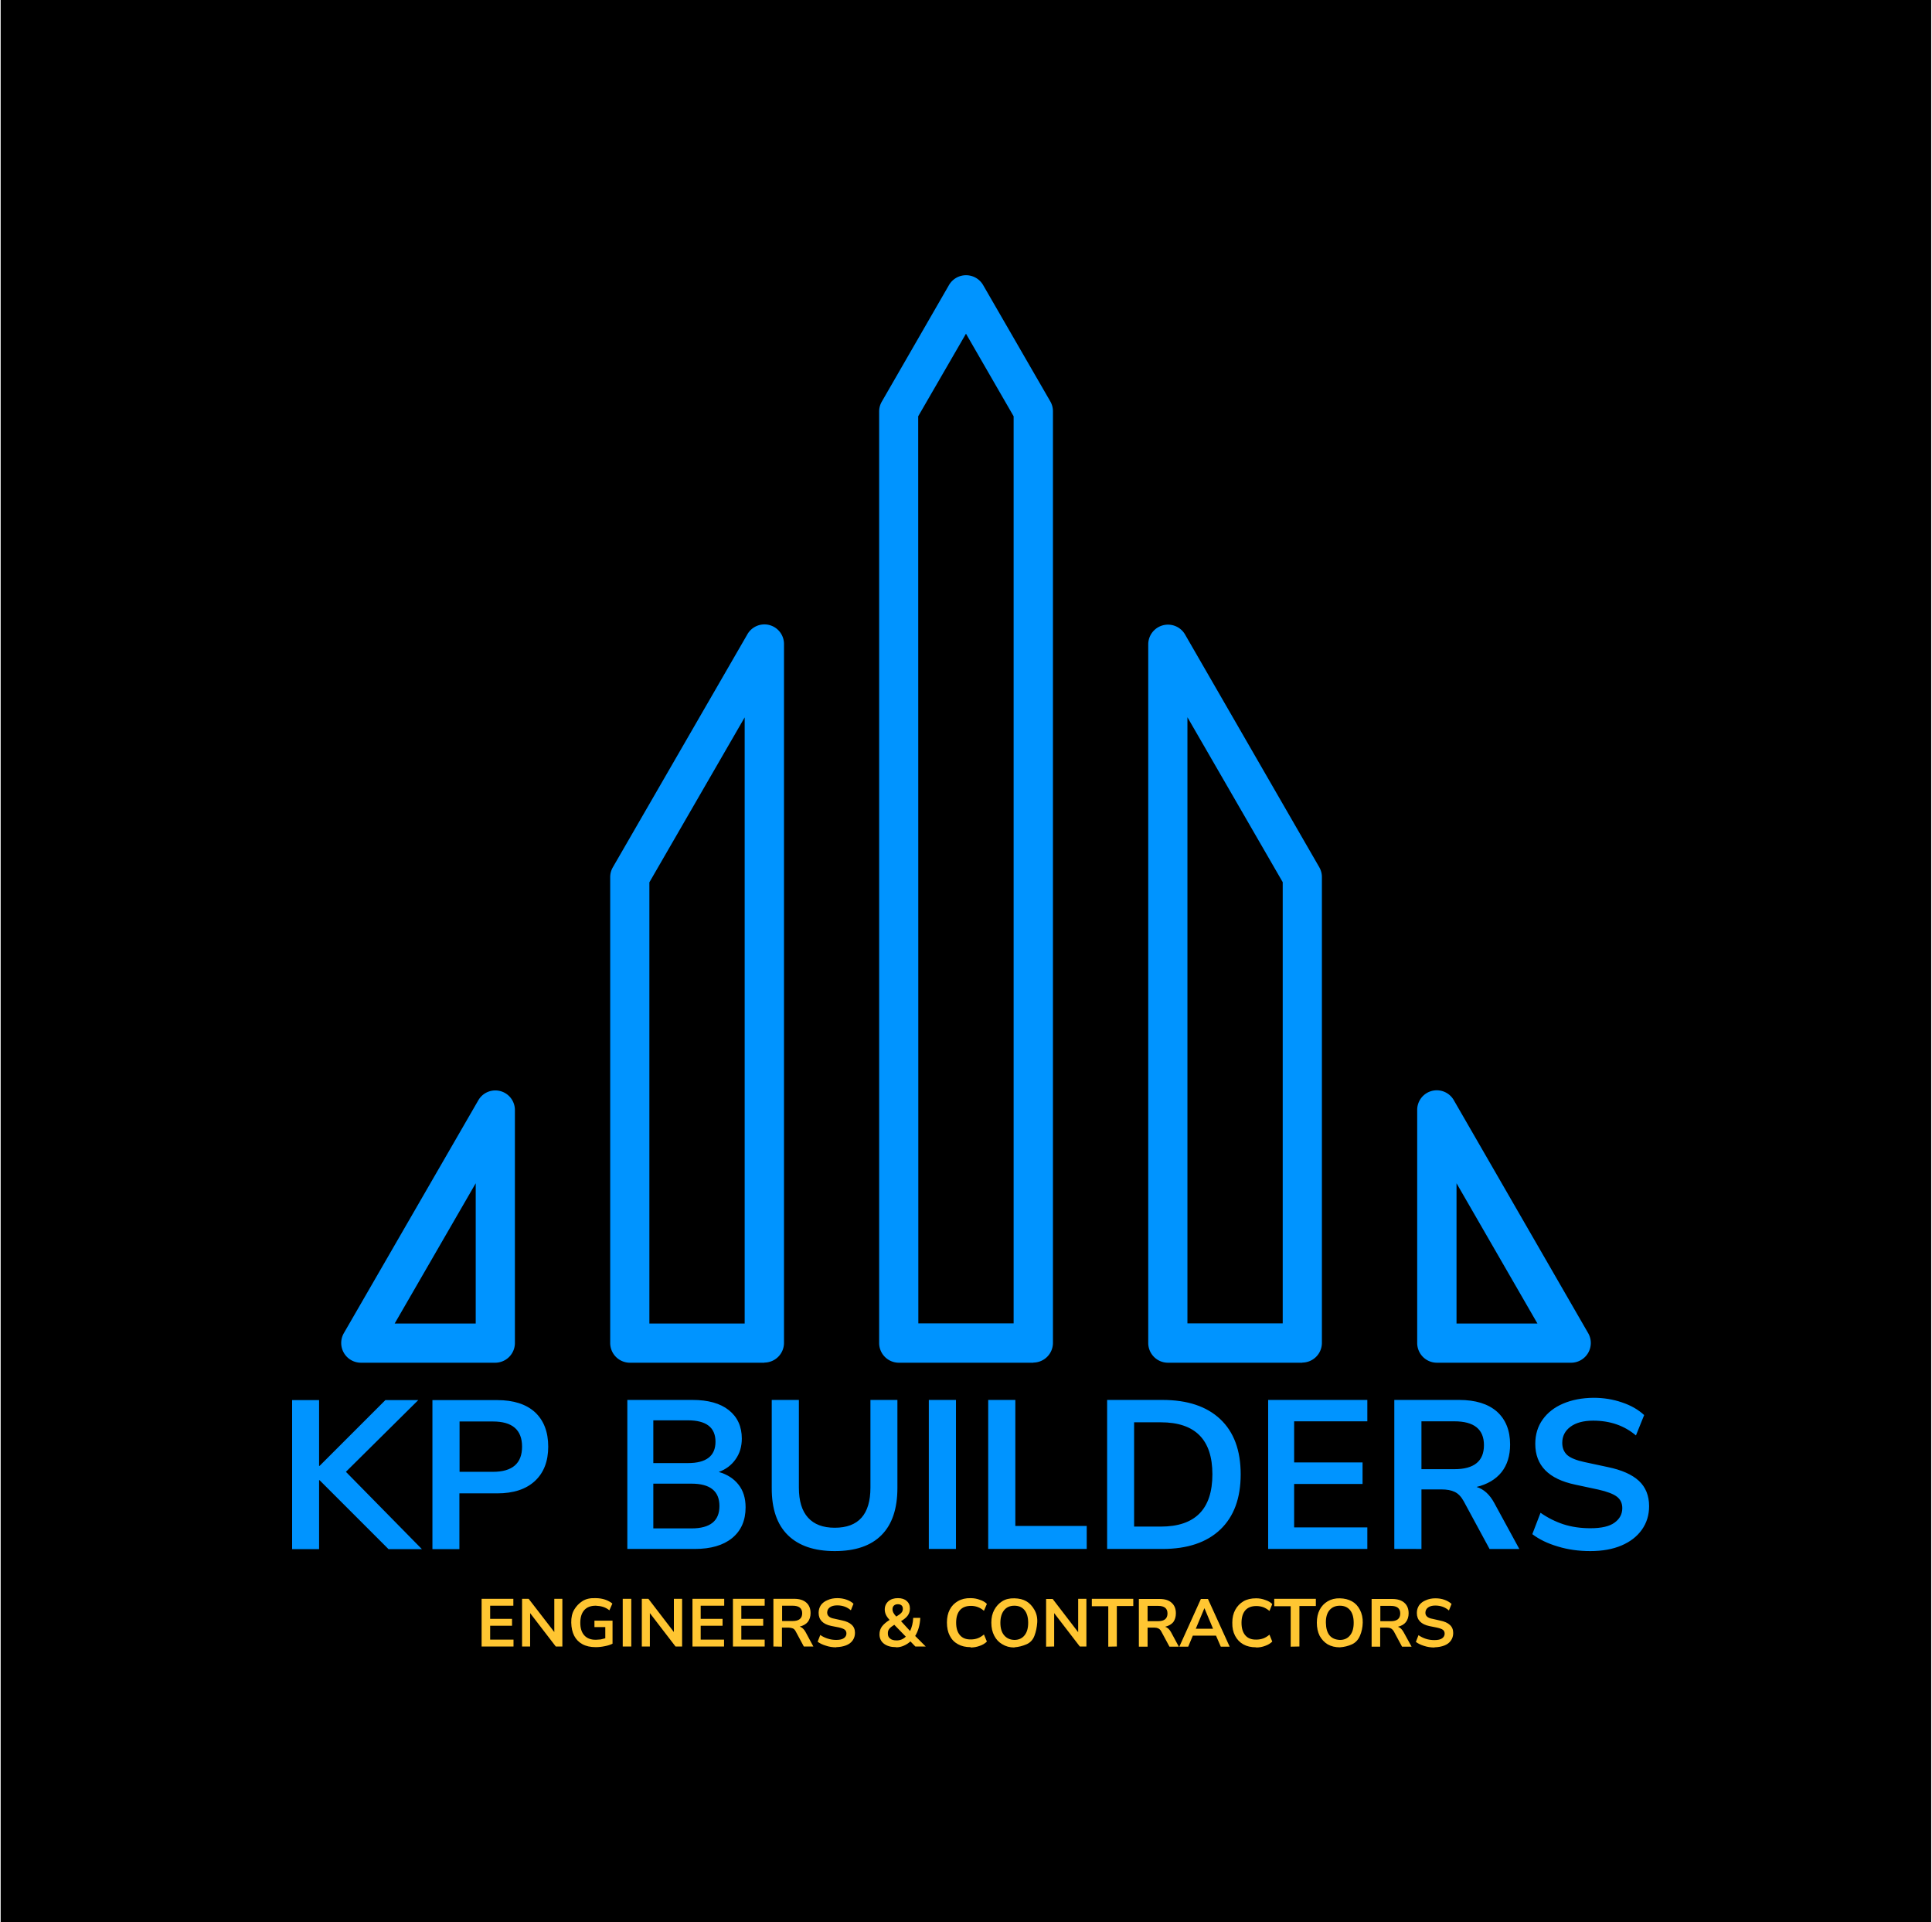
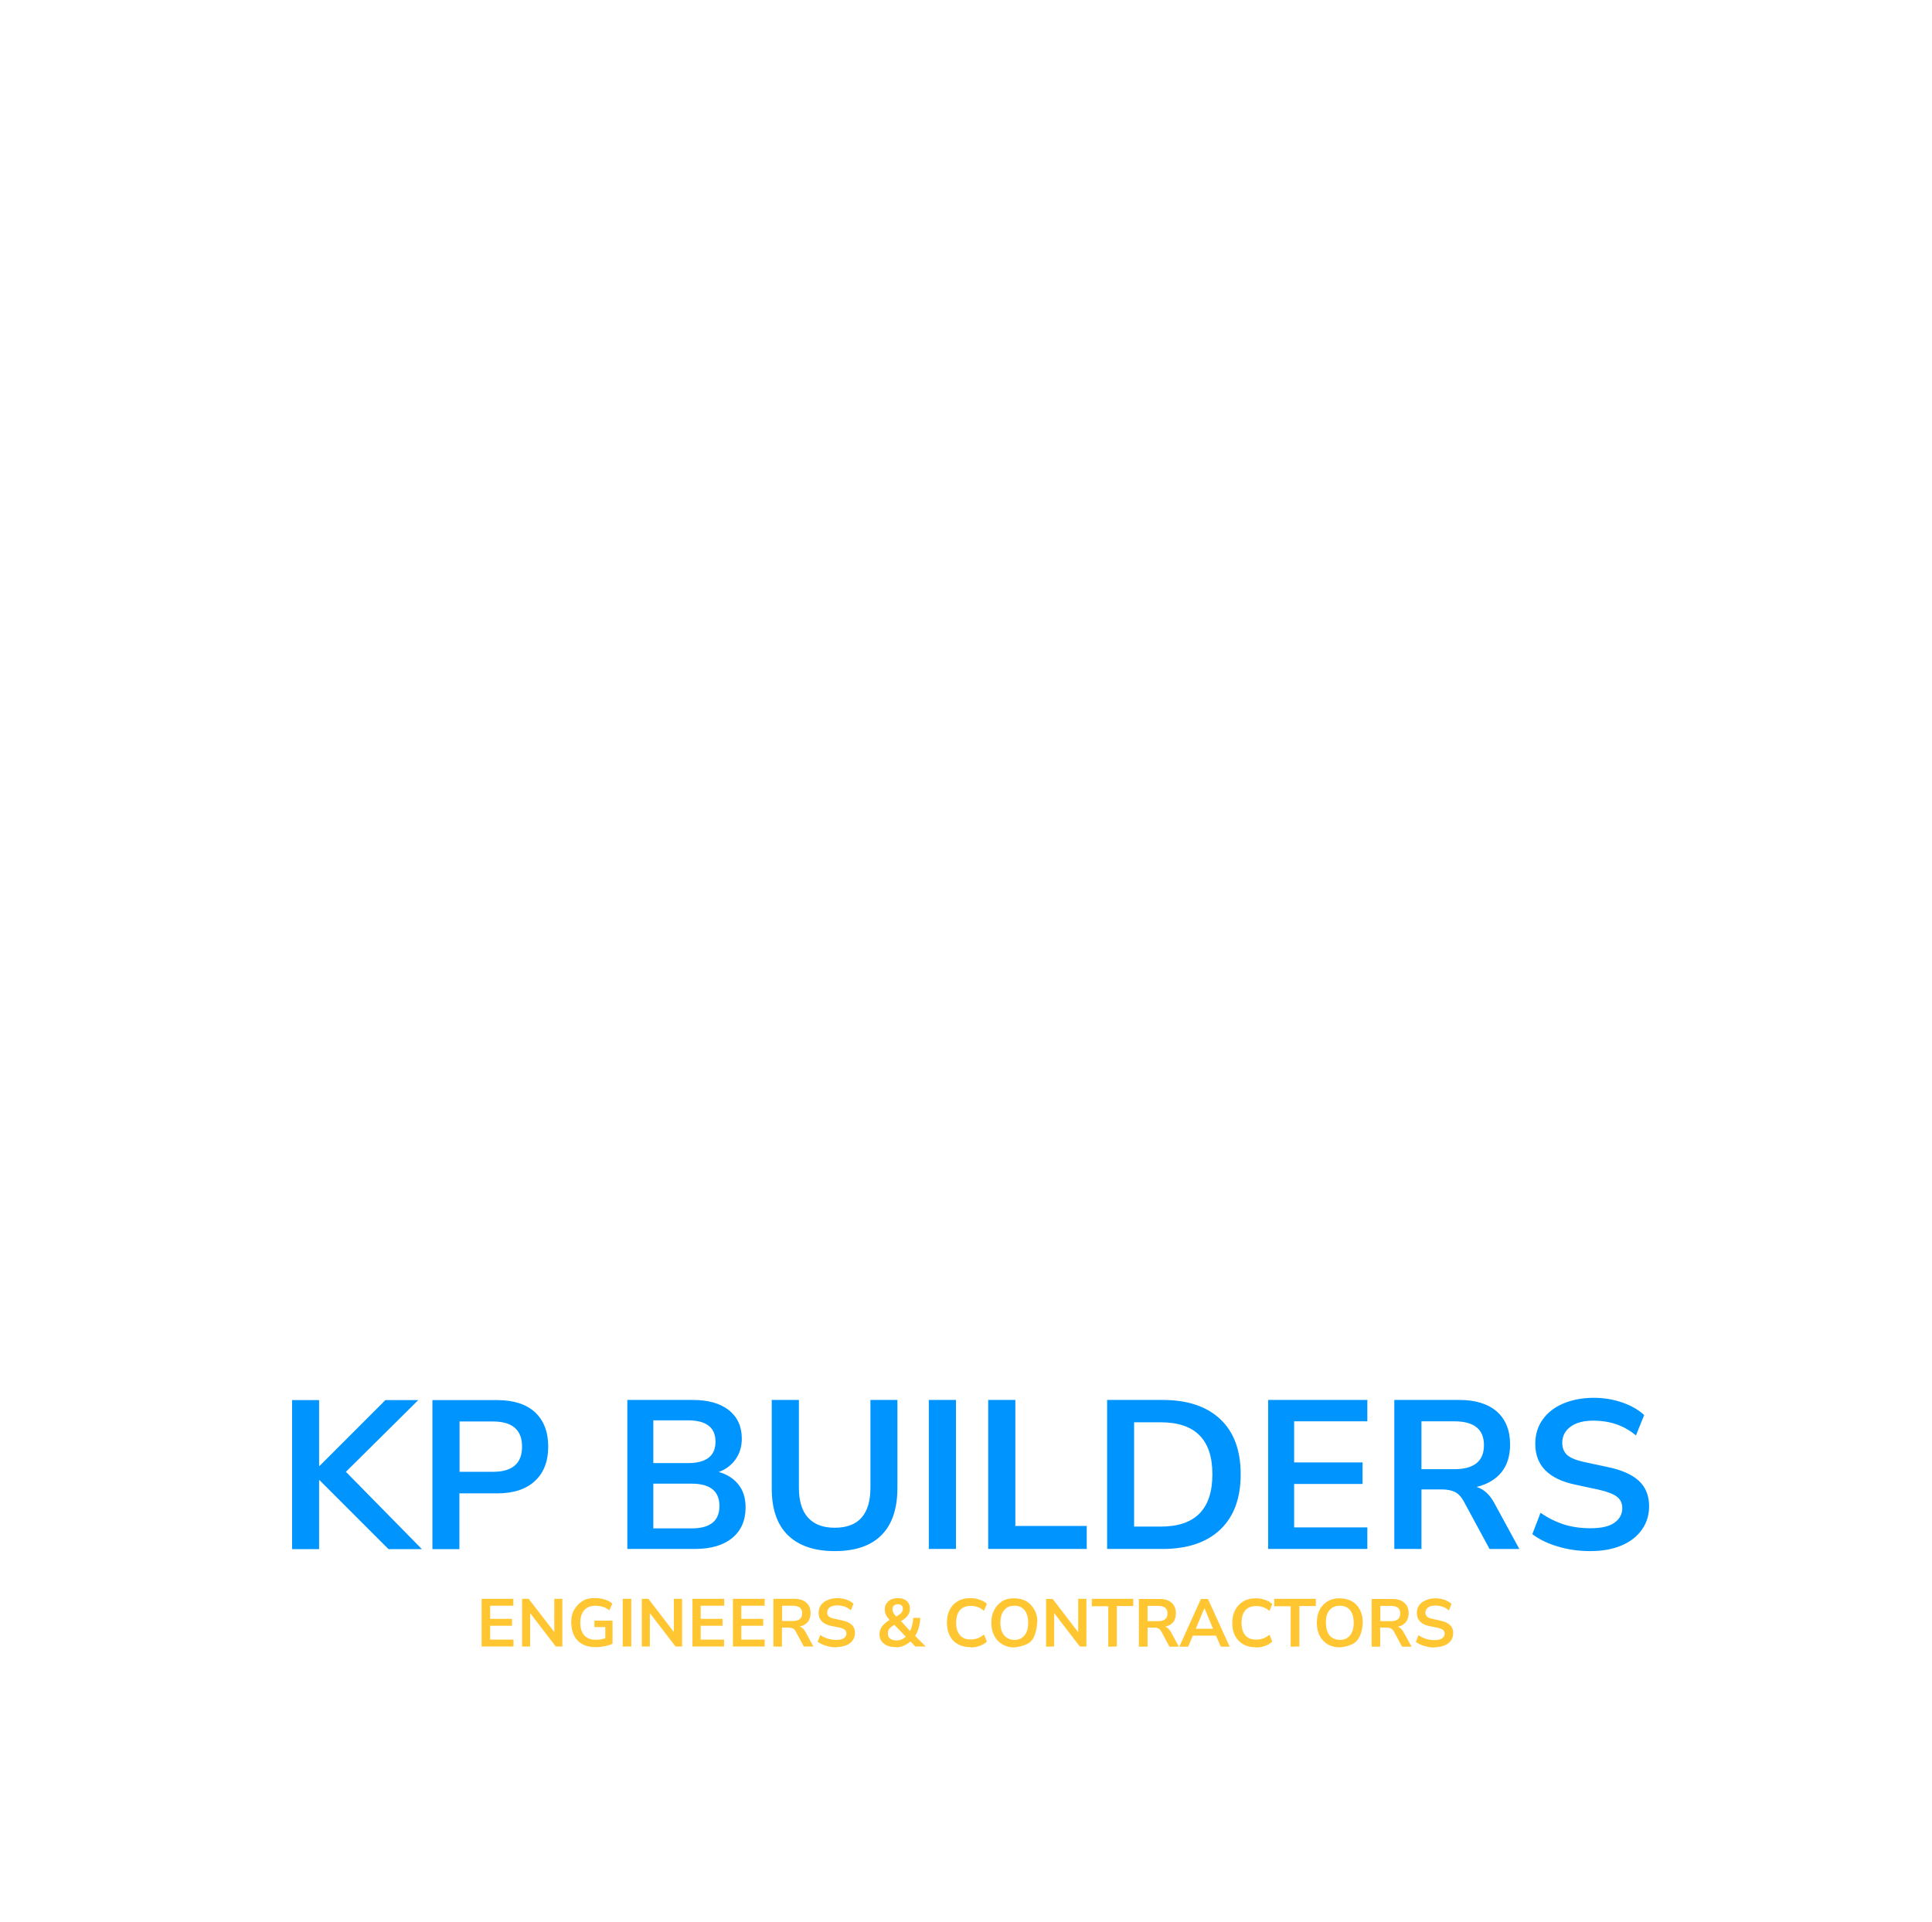
<svg xmlns="http://www.w3.org/2000/svg" data-bbox="0.004 -0.025 11.737 11.738" viewBox="0 0 11.746 11.687" data-type="color">
  <g>
-     <path fill="#000000" d="M11.741-.025v11.738H.004V-.025z" data-color="1" />
    <g clip-path="url(#6a28f68c-59ee-4b5e-823c-5e56b08a2546)" transform="translate(1.677 8.499)scale(.857)">
      <g clip-path="url(#a9892553-aa6d-45d6-b46d-b166b88b2d5d)">
        <path fill="#0094ff" d="M1.557-.25H.602a.14.14 0 0 1-.12-.209l.954-1.652a.139.139 0 0 1 .26.069v1.653a.14.14 0 0 1-.14.139M.843-.528h.575v-.995Z" data-color="2" />
      </g>
      <g clip-path="url(#a9892553-aa6d-45d6-b46d-b166b88b2d5d)">
-         <path fill="#0094ff" d="M3.465-.25h-.954a.14.14 0 0 1-.139-.139v-3.306q0-.037.019-.07l.954-1.652a.139.139 0 0 1 .26.07V-.39a.14.14 0 0 1-.14.139M2.65-.528h.676v-4.3l-.676 1.17Z" data-color="2" />
-       </g>
+         </g>
      <g clip-path="url(#a9892553-aa6d-45d6-b46d-b166b88b2d5d)">
        <path fill="#0094ff" d="M5.374-.25H4.42a.14.14 0 0 1-.14-.139V-7a.14.14 0 0 1 .02-.07l.476-.826a.14.14 0 0 1 .241 0l.477.826a.14.14 0 0 1 .019.07v6.61a.14.14 0 0 1-.14.139m-.815-.278h.676v-6.435l-.338-.586-.339.586Z" data-color="2" />
      </g>
      <g clip-path="url(#a9892553-aa6d-45d6-b46d-b166b88b2d5d)">
        <path fill="#0094ff" d="M7.282-.25h-.954a.14.14 0 0 1-.139-.139v-4.959a.14.14 0 0 1 .26-.07l.954 1.654a.14.14 0 0 1 .018.07V-.39a.14.14 0 0 1-.139.139m-.815-.278h.676v-3.13l-.676-1.17Z" data-color="2" />
      </g>
      <g clip-path="url(#a9892553-aa6d-45d6-b46d-b166b88b2d5d)">
        <path fill="#0094ff" d="M9.191-.25h-.954a.14.14 0 0 1-.14-.139v-1.653a.139.139 0 0 1 .26-.07l.954 1.654a.14.14 0 0 1-.12.208m-.815-.278h.574l-.574-.995Z" data-color="2" />
      </g>
    </g>
    <path fill="#0094ff" d="M1.776 9.418v-.906h.164v.4h.003l.4-.4h.2l-.44.436.462.47h-.203l-.419-.419H1.94v.419zm.853 0v-.906h.394q.149 0 .23.074.08.075.08.209 0 .133-.08.208-.081.076-.23.076h-.23v.339zm.165-.47h.203q.177 0 .177-.153t-.177-.153h-.203zm1.02.469v-.906h.396q.143 0 .221.062.079.063.079.173 0 .073-.038.126-.037.053-.102.077.077.022.12.077.043.054.043.138 0 .12-.082.187-.081.066-.227.066zm.158-.522h.21q.168 0 .168-.13t-.168-.13h-.21zm0 .397h.232q.17 0 .17-.136t-.17-.136h-.232zm1.103.138q-.186 0-.285-.097t-.098-.287v-.535h.165v.533q0 .122.056.183.055.061.162.061.217 0 .217-.244v-.533h.164v.535q0 .19-.097.287-.096.097-.284.097m.572-.013v-.906h.165v.906zm.361 0v-.906h.165v.766h.434v.14zm.723 0v-.906h.336q.228 0 .352.117t.124.335-.124.336-.352.118zm.164-.136h.162q.314 0 .314-.318 0-.316-.314-.316h-.162zm.815.136v-.906h.603v.13h-.445v.25h.416v.131h-.416v.264h.445v.131zm.767 0v-.906h.394q.149 0 .23.071.08.072.08.2 0 .102-.052.168-.053.066-.152.09.066.02.108.098l.152.279h-.181l-.157-.29q-.023-.042-.055-.057-.031-.015-.08-.015h-.122v.362zm.165-.485h.2q.18 0 .18-.146 0-.145-.18-.145h-.2zm1.027.498q-.107 0-.198-.028-.092-.027-.155-.075l.05-.13q.064.045.139.07.075.024.164.024.101 0 .147-.034.047-.034.047-.088 0-.045-.033-.07t-.113-.043l-.14-.03q-.243-.051-.243-.248 0-.085.045-.148t.125-.097.184-.035q.092 0 .173.028.081.027.135.077l-.05.124q-.106-.09-.26-.09-.088 0-.138.037t-.05.098q0 .046.03.074.031.027.106.043l.14.03q.127.026.19.084.062.058.062.154 0 .081-.044.143t-.124.096-.19.034" data-color="2" />
    <path fill="#ffc632" d="M2.928 10.01v-.29h.193v.042H2.98v.08h.133v.042H2.98v.084h.142v.042zm.246 0v-.29h.04l.156.202V9.72h.049v.29h-.04l-.156-.203v.203zm.448.004q-.048 0-.081-.018t-.05-.051-.018-.08.018-.079.05-.052.08-.018q.031 0 .058.009.026.009.044.024l-.018.041q-.019-.015-.039-.021t-.044-.007q-.046 0-.07.027t-.024.077.025.077.071.026l.028-.002.028-.007v-.068h-.066v-.039h.11v.14q-.02.01-.047.015-.028.006-.055.006m.164-.004v-.29h.052v.29zm.116 0v-.29h.04l.155.202V9.72h.05v.29h-.04l-.156-.203v.203zm.308 0v-.29h.193v.042H4.26v.08h.133v.042H4.26v.084h.142v.042zm.246 0v-.29h.193v.042h-.142v.08h.133v.042h-.133v.084h.142v.042zm.246 0v-.29h.126q.048 0 .074.023t.026.064q0 .032-.017.054-.017.02-.049.028.021.007.035.032l.048.089h-.058l-.05-.093Q4.83 9.904 4.82 9.9t-.026-.005h-.04v.116zm.053-.155h.064q.058 0 .058-.047 0-.046-.058-.046h-.064zm.329.16q-.034 0-.063-.01-.03-.009-.05-.024l.016-.041q.02.014.045.022t.052.008q.032 0 .047-.011t.015-.028q0-.015-.01-.023T5.1 9.894l-.046-.009q-.077-.016-.077-.08 0-.026.014-.047.015-.02.04-.03.026-.012.06-.012.029 0 .055.009t.043.025l-.016.04q-.034-.03-.083-.03-.029 0-.045.012t-.016.032q0 .014.01.023.01.01.034.014l.045.01q.04.008.06.027.02.018.02.049 0 .026-.014.046t-.04.03-.06.011m.364 0q-.047 0-.074-.021t-.027-.057q0-.028.016-.049.016-.02.043-.037l.003-.001q-.016-.017-.023-.032-.007-.016-.007-.032 0-.03.022-.05.022-.019.058-.019.034 0 .053.017.02.017.02.046 0 .023-.012.041t-.042.036l.055.06q.008-.017.013-.037t.006-.043h.043q-.003.064-.031.11l.064.064h-.063l-.03-.031q-.017.016-.04.026-.022.01-.047.01m.01-.262q-.014 0-.023.008t-.009.023q0 .01.005.02t.018.024q.022-.013.031-.023t.009-.024-.008-.021-.022-.007m-.008.22q.033 0 .056-.023l-.07-.072q-.02.012-.03.024t-.009.03q0 .02.014.03.013.011.039.011m.45.041q-.045 0-.077-.018-.033-.018-.05-.052-.017-.033-.017-.08 0-.045.017-.078t.05-.052.077-.018q.03 0 .056.01.026.008.043.025l-.018.042q-.018-.016-.038-.023-.019-.007-.041-.007-.044 0-.067.026-.023.027-.023.076t.023.076.067.026q.022 0 .041-.007t.038-.023L6 9.98q-.017.017-.043.026-.027.01-.056.01m.266 0q-.042 0-.074-.02-.031-.018-.048-.051-.018-.034-.018-.08 0-.045.018-.078t.048-.052.074-.018.073.018.049.052.017.078-.017.08-.049.052-.073.018m0-.045q.04 0 .062-.028.022-.027.022-.076 0-.05-.022-.077t-.062-.027-.062.027q-.023.028-.023.077t.023.076.062.028m.193.041v-.29h.04l.155.202V9.72h.05v.29h-.04l-.156-.203v.203zm.378 0v-.246h-.1V9.72h.252v.044h-.1v.246zm.186 0v-.29h.126q.048 0 .073.023.026.023.026.064 0 .032-.016.054-.017.02-.049.028.021.007.035.032l.048.089H7.11l-.05-.093q-.007-.013-.018-.018t-.025-.005h-.04v.116zm.053-.155h.064q.057 0 .057-.047 0-.046-.057-.046h-.064zm.193.155.131-.29h.043l.132.29h-.054l-.029-.067h-.141l-.028.067zm.152-.233-.052.124h.105l-.052-.124m.314.237q-.046 0-.078-.018t-.05-.052-.017-.08q0-.045.018-.078t.05-.052q.031-.018.077-.018.029 0 .055.01.026.008.043.025l-.017.042q-.019-.016-.038-.023-.02-.007-.042-.007-.044 0-.067.026-.023.027-.023.076t.023.076.067.026q.022 0 .042-.007.019-.007.038-.023l.017.042q-.017.017-.043.026-.026.01-.055.01m.21-.005v-.246h-.1V9.72H8v.044h-.1v.246zm.299.004q-.042 0-.074-.018-.031-.019-.049-.052-.017-.034-.017-.08 0-.045.017-.078t.049-.052.074-.018.073.018.049.052.017.078-.017.08-.049.052-.073.018m0-.045q.04 0 .062-.028.022-.027.022-.076 0-.05-.022-.077t-.062-.027-.063.027-.022.077.022.076.063.028m.193.041v-.29h.126q.047 0 .073.023t.026.064q0 .032-.017.054-.016.02-.048.028.02.007.034.032l.049.089h-.058l-.05-.093q-.008-.013-.018-.018t-.025-.005h-.04v.116zm.053-.155h.064q.057 0 .057-.047 0-.046-.057-.046h-.064zm.329.16q-.034 0-.064-.01-.029-.009-.049-.024l.016-.041q.02.014.044.022t.053.008q.032 0 .047-.011t.015-.028q0-.015-.01-.023t-.037-.014l-.045-.009q-.077-.016-.077-.08 0-.026.014-.047.015-.02.04-.03.026-.012.059-.012.03 0 .055.009t.043.025l-.016.04q-.034-.03-.083-.03-.028 0-.044.012t-.016.032q0 .014.01.023.01.01.034.014l.044.01q.041.008.061.027.02.018.02.049 0 .026-.014.046t-.04.03-.06.011" data-color="3" />
    <defs>
      <clipPath id="6a28f68c-59ee-4b5e-823c-5e56b08a2546">
-         <path d="M.463-7.966H9.33V-.25H.463Z" />
-       </clipPath>
+         </clipPath>
      <clipPath id="a9892553-aa6d-45d6-b46d-b166b88b2d5d">
-         <path d="M.463-7.966H9.33V-.25H.463Z" />
-       </clipPath>
+         </clipPath>
    </defs>
  </g>
</svg>